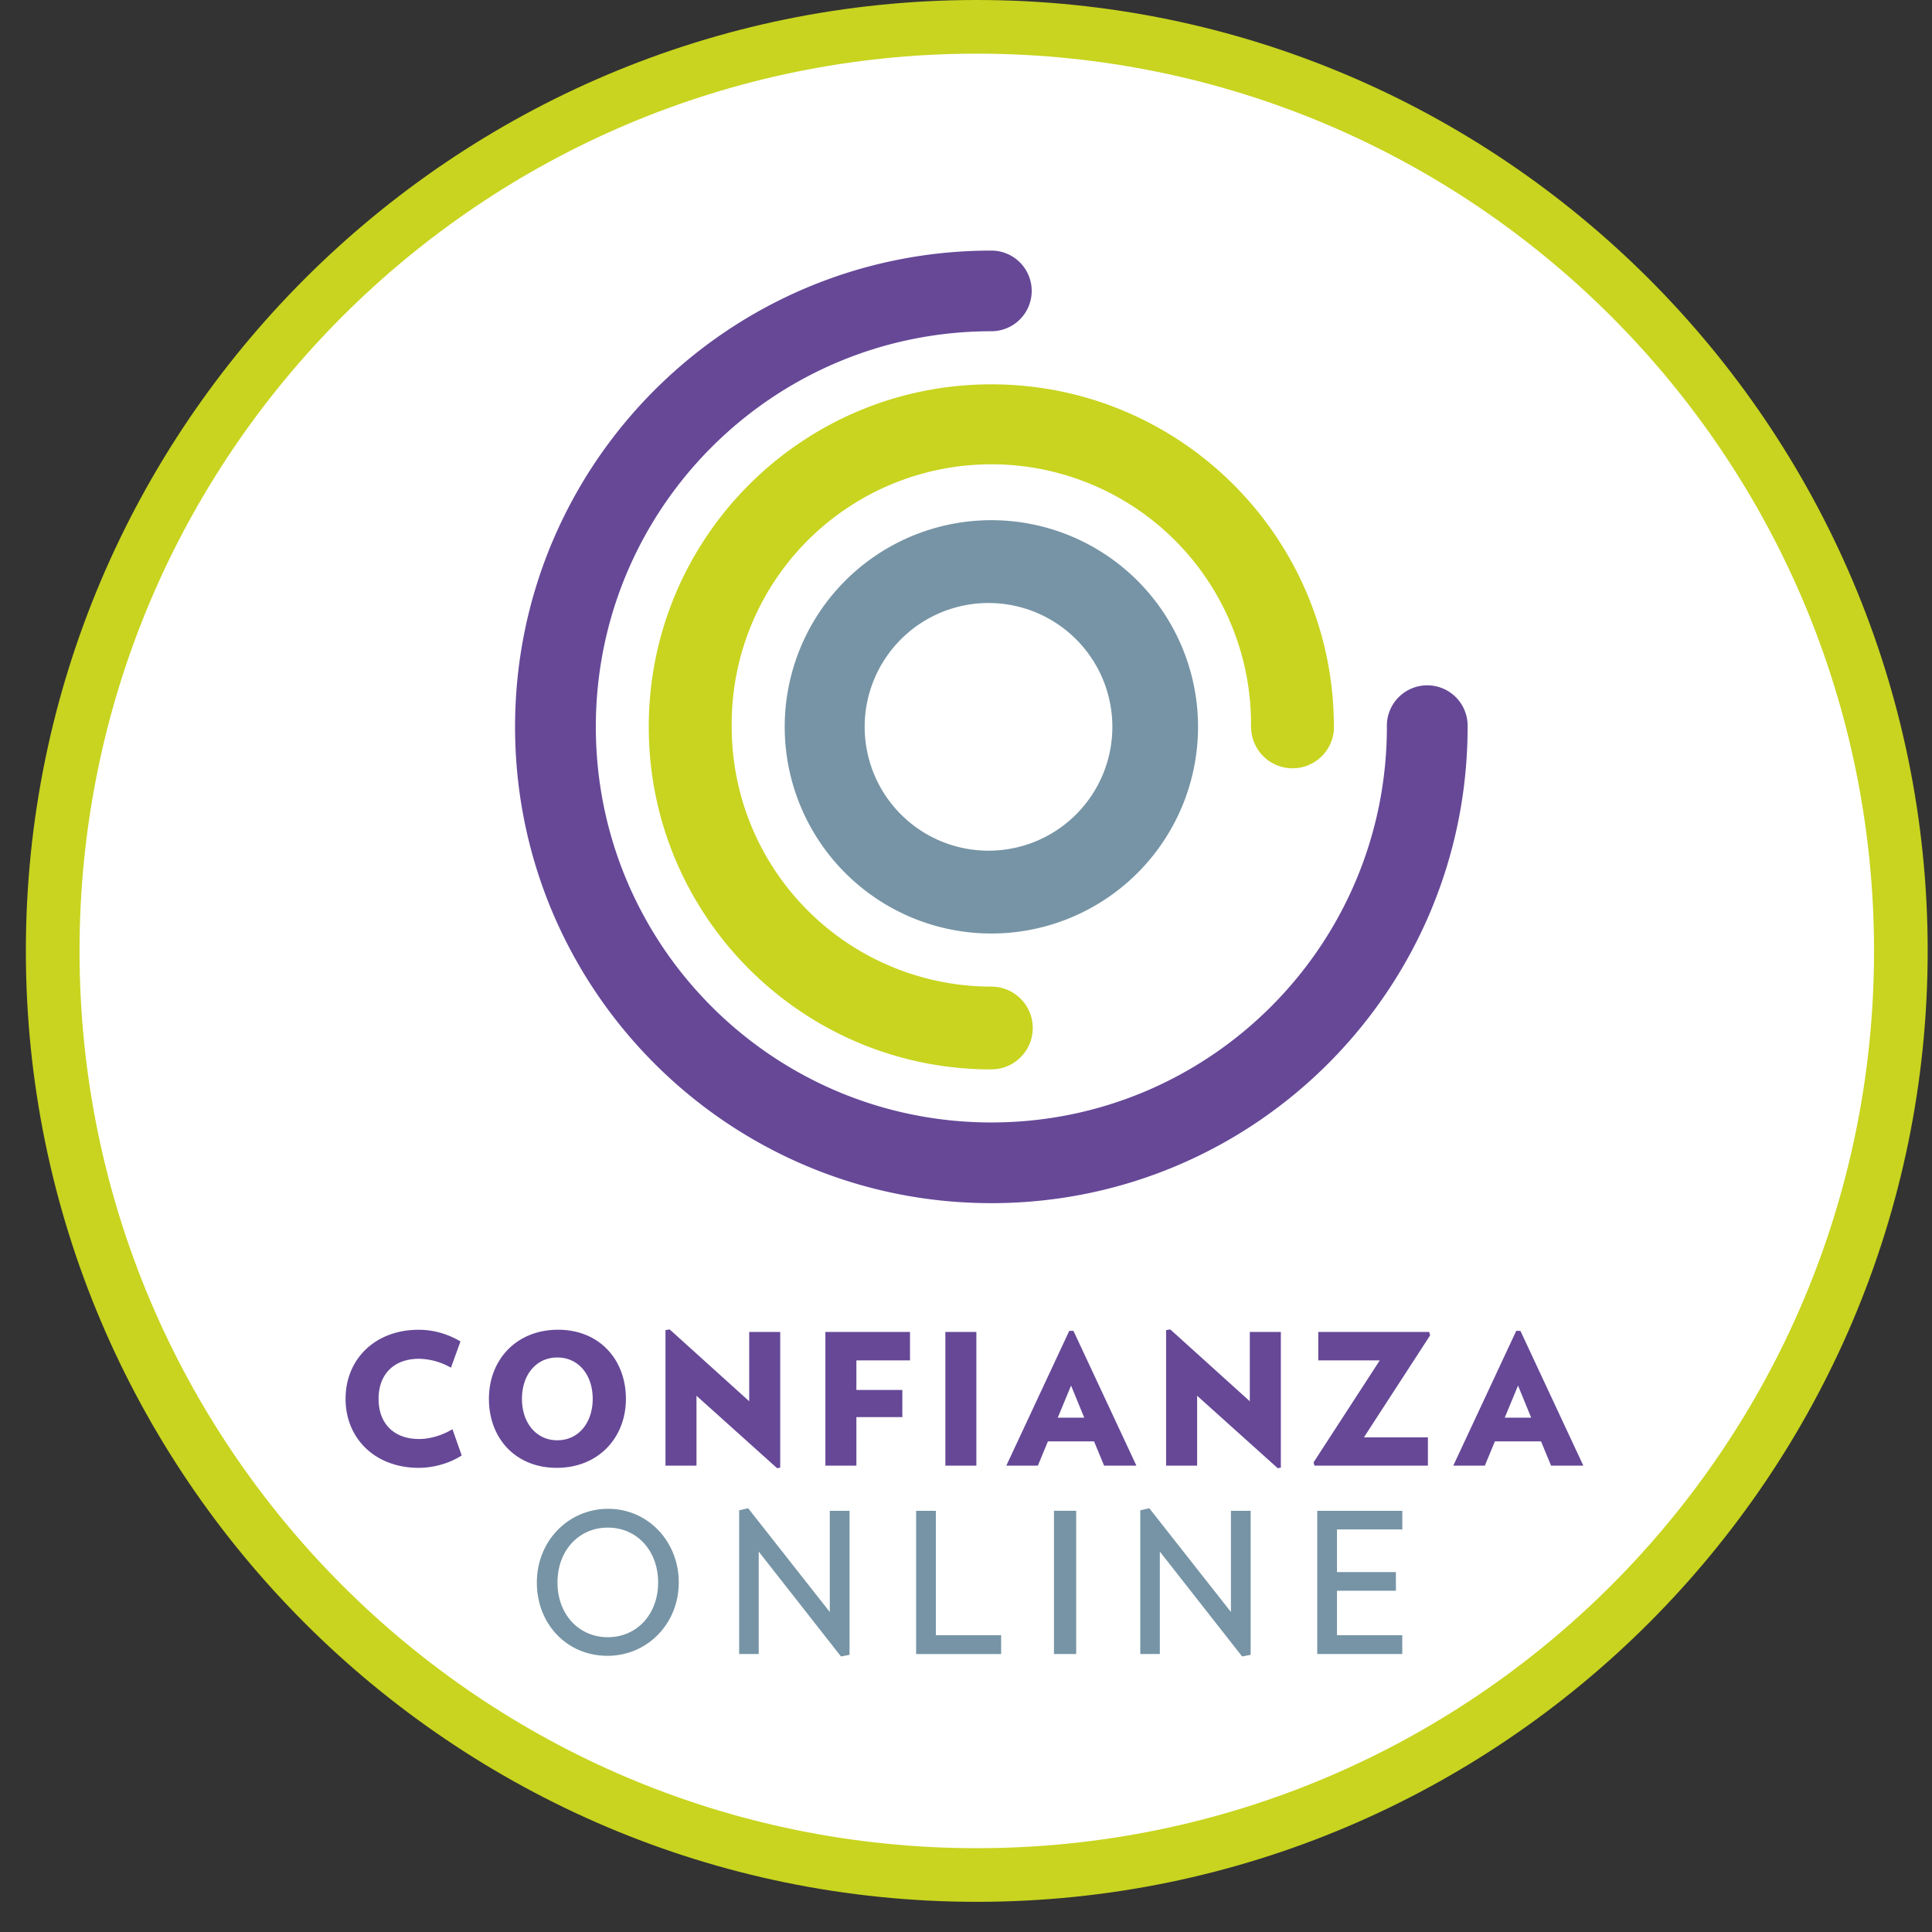
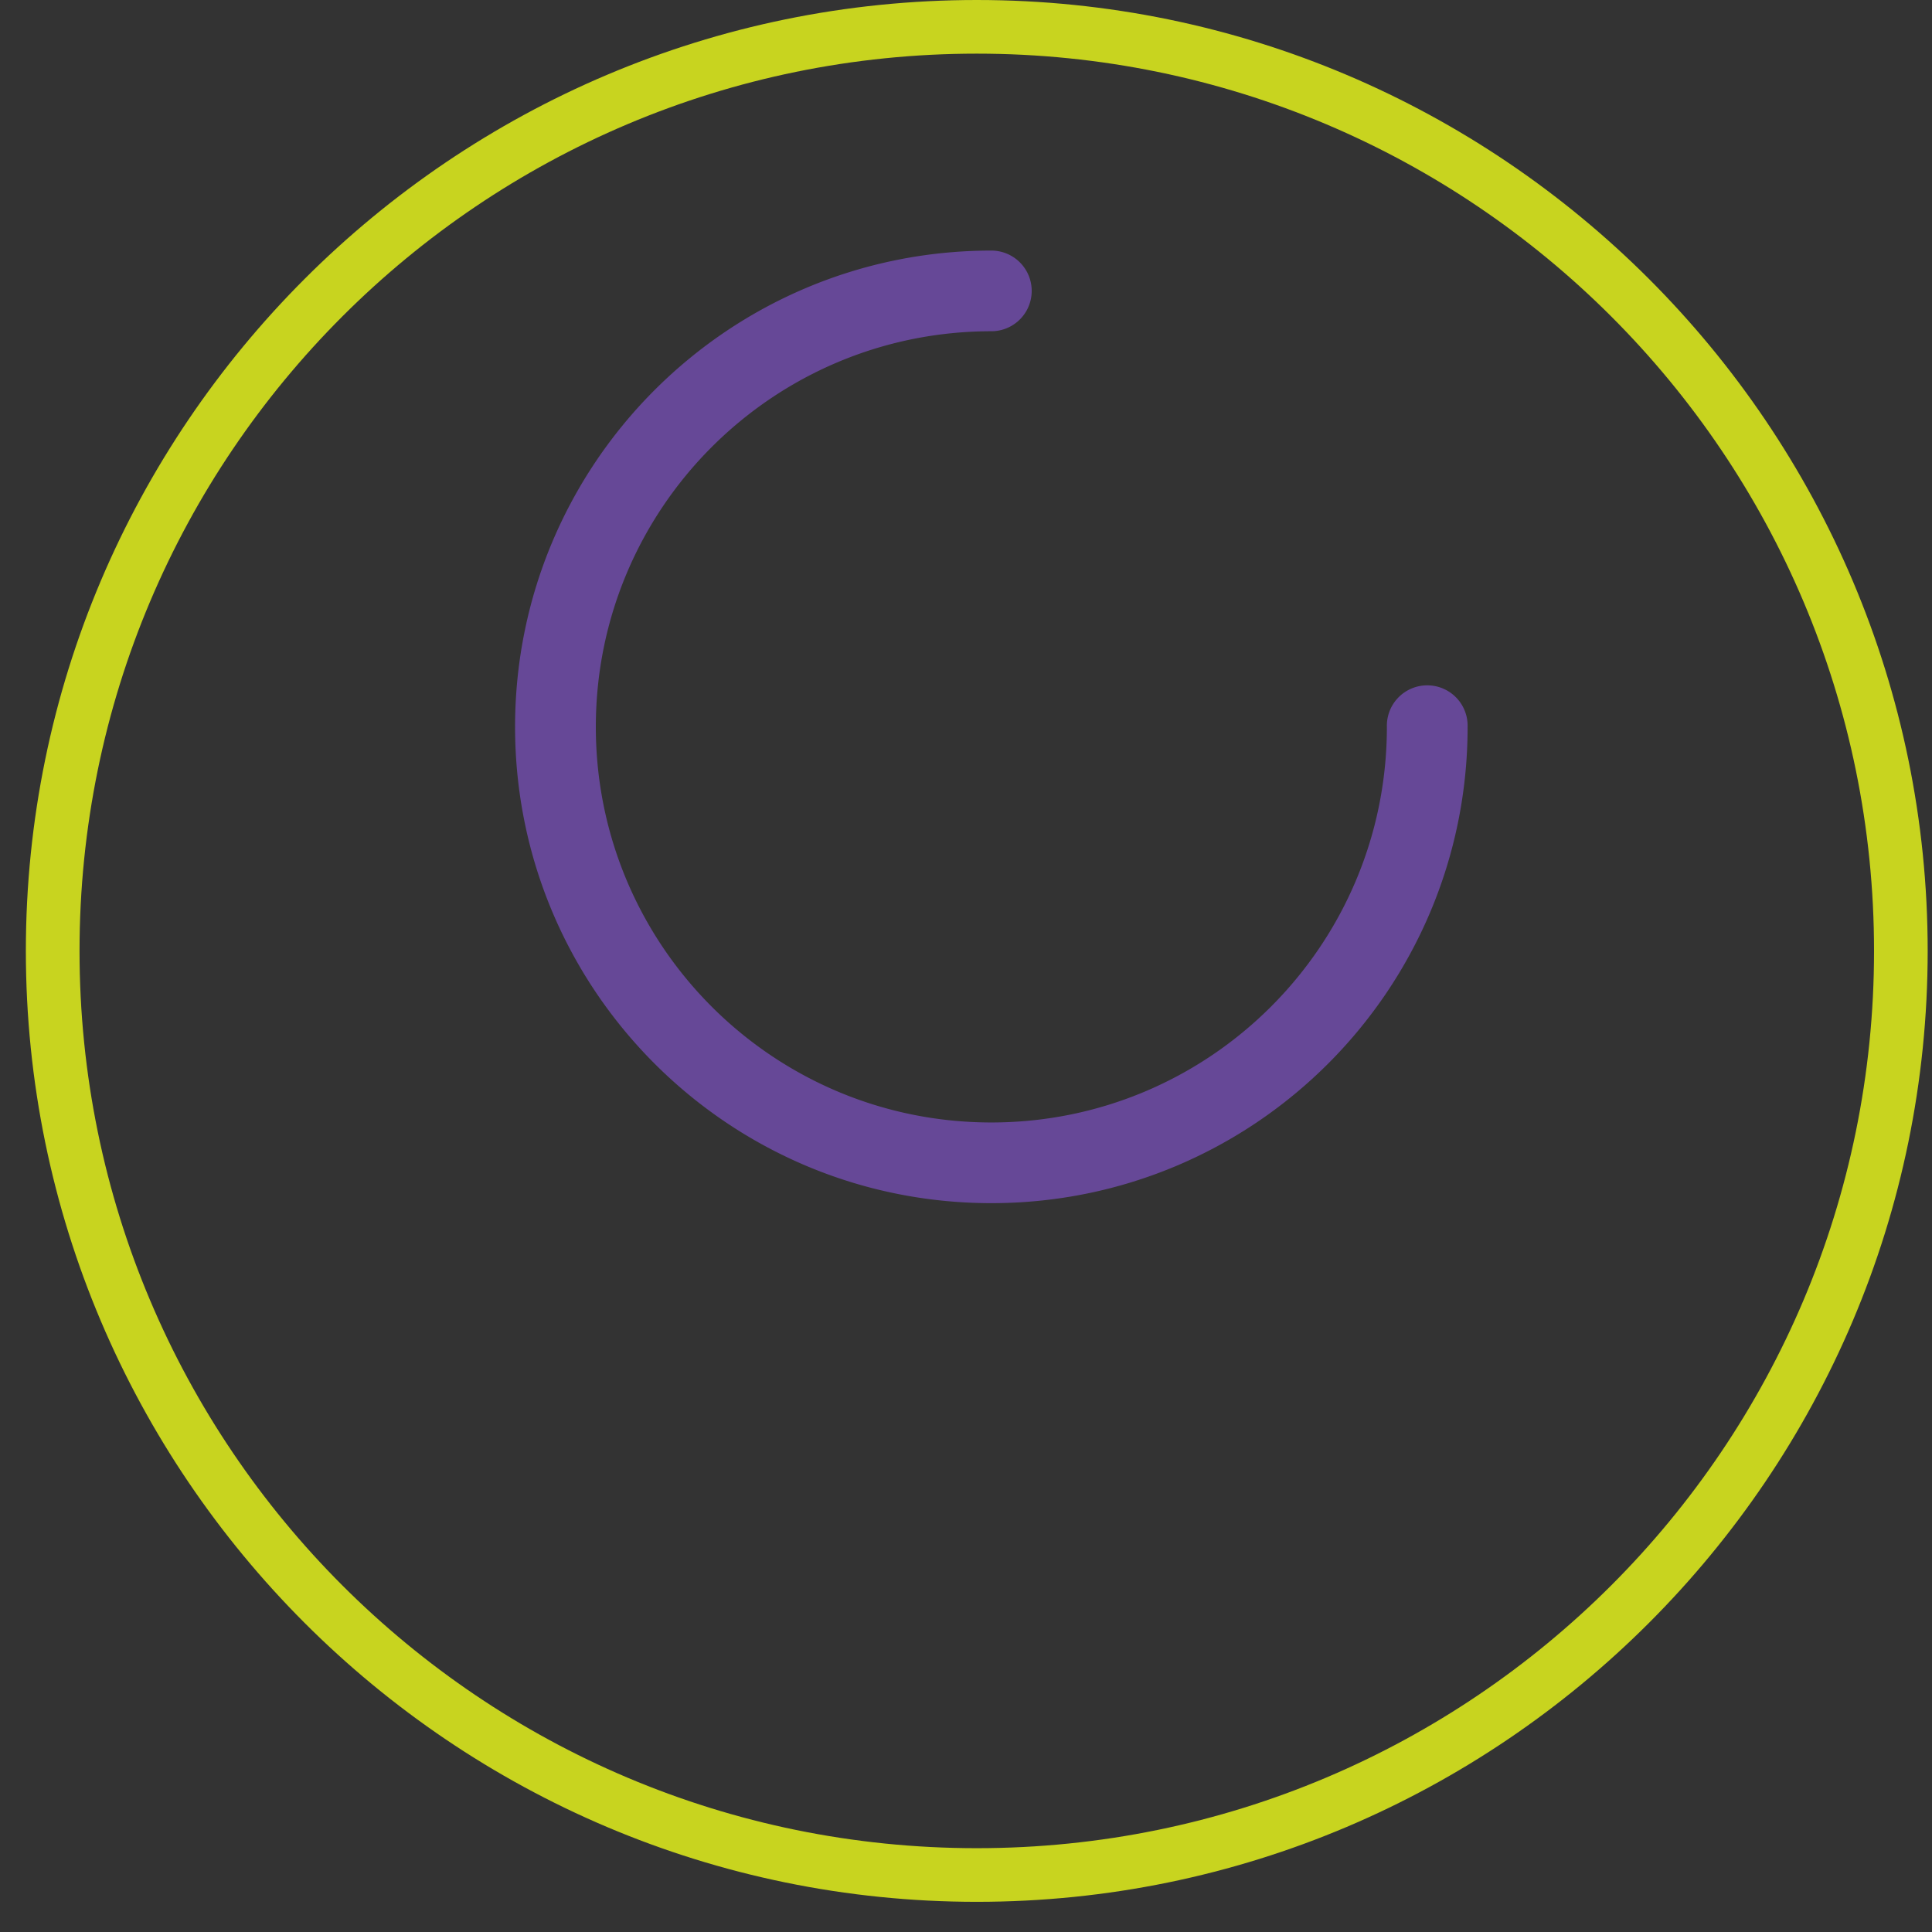
<svg xmlns="http://www.w3.org/2000/svg" width="60" height="60" viewBox="0 0 60 60">
  <rect x="0" y="0" width="60" height="60" fill="#333333" stroke="none" />
  <title>SELLOS</title>
  <g fill="none" fill-rule="evenodd">
-     <path d="M30.335 1.056c15.727 0 28.476 12.749 28.476 28.476 0 15.726-12.75 28.476-28.476 28.476-15.727 0-28.476-12.75-28.476-28.476 0-15.727 12.749-28.476 28.476-28.476" fill="#FFF" />
    <path d="M30.335 0C14.05 0 .803 13.248.803 29.532s13.248 29.531 29.532 29.531 29.531-13.247 29.531-29.531S46.62 0 30.335 0m0 1.666c15.39 0 27.865 12.476 27.865 27.866 0 15.39-12.476 27.865-27.865 27.865-15.39 0-27.865-12.476-27.865-27.865 0-15.39 12.475-27.866 27.865-27.866" fill="#C8D41F" />
-     <path d="M30.788 26.418a3.846 3.846 0 1 1-.002-7.69 3.846 3.846 0 0 1 .002 7.69m0-10.263a6.417 6.417 0 0 0-6.418 6.418 6.418 6.418 0 1 0 12.836 0 6.418 6.418 0 0 0-6.418-6.418" fill="#7694A5" />
    <path d="M30.788 7.782c-8.17 0-14.792 6.623-14.792 14.791s6.622 14.792 14.792 14.792c8.169 0 14.79-6.624 14.79-14.792a1.254 1.254 0 1 0-2.507 0c0 6.785-5.499 12.286-12.283 12.286-6.787 0-12.284-5.5-12.284-12.286 0-6.785 5.497-12.286 12.284-12.286a1.252 1.252 0 1 0 0-2.505" fill="#664897" />
-     <path d="M30.788 11.936c-5.877 0-10.64 4.762-10.64 10.637 0 5.874 4.763 10.639 10.64 10.639v-.002a1.285 1.285 0 0 0 0-2.57 8.065 8.065 0 0 1-8.064-8.067 8.064 8.064 0 1 1 16.127 0h.003a1.286 1.286 0 0 0 2.574 0h-.003c0-5.875-4.763-10.637-10.637-10.637" fill="#C8D41F" />
-     <path d="M13.003 45.585c-1.354 0-2.271-.912-2.271-2.142 0-1.234.917-2.146 2.27-2.146.482 0 .924.141 1.298.362l-.295.816a2.077 2.077 0 0 0-.991-.277c-.776 0-1.257.475-1.257 1.245 0 .771.481 1.247 1.257 1.247.34 0 .725-.114 1.037-.306l.288.816c-.362.237-.86.385-1.336.385m4.305-3.427c-.657 0-1.098.538-1.098 1.285 0 .743.441 1.286 1.098 1.286s1.099-.543 1.099-1.286c0-.747-.442-1.285-1.099-1.285m-.017 3.427c-1.286 0-2.107-.924-2.107-2.142 0-1.223.861-2.147 2.147-2.147 1.28 0 2.107.924 2.107 2.147 0 1.218-.867 2.142-2.147 2.142m6.843.011l-2.504-2.25v2.17h-.963v-4.208l.13-.022 2.47 2.231v-2.152h.963v4.214zm2.462-3.348v.918h1.427v.844h-1.427v1.507h-.963v-4.152h2.628v.883zm2.763 3.268h.963v-4.152h-.963zm3.904-2.486l-.413.997h.822l-.409-.997zm1.026 2.487l-.312-.754h-1.433l-.312.754h-.98l1.955-4.186h.13l1.955 4.186h-1.003zm5.392.079l-2.503-2.25v2.17h-.964v-4.208l.13-.022 2.47 2.231v-2.152h.964v4.214zm2.676-.957h1.988v.878h-3.523l-.028-.102 2.056-3.167h-1.91v-.883h3.445l.028.107zm4.787-1.609l-.413.997h.821l-.408-.997zm1.026 2.487l-.312-.754h-1.433l-.312.754h-.98l1.955-4.186h.13l1.954 4.186H48.17z" fill="#664897" />
-     <path d="M18.876 47.441c.905 0 1.563.717 1.563 1.705 0 .984-.658 1.699-1.563 1.699-.905 0-1.563-.715-1.563-1.7 0-.987.658-1.704 1.563-1.704m.011-.584c-1.242 0-2.215 1.006-2.215 2.289 0 1.298.942 2.277 2.192 2.277 1.243 0 2.216-1 2.216-2.277 0-1.283-.963-2.289-2.193-2.289m6.883.063v3.142l-2.535-3.222-.28.064v4.463h.608v-3.181l2.555 3.257.265-.051v-4.473zm3.294 3.862V46.92h-.613v4.448h2.64v-.585zm3.668.585h.69v-4.448h-.69zm5.496-4.447v3.142l-2.535-3.222-.28.064v4.463h.607v-3.181l2.555 3.257.265-.051v-4.473zm5.322.578v-.578h-2.642v4.447h2.641v-.585h-2.028v-1.381h1.83v-.579h-1.83v-1.324z" fill="#7694A5" />
  </g>
</svg>